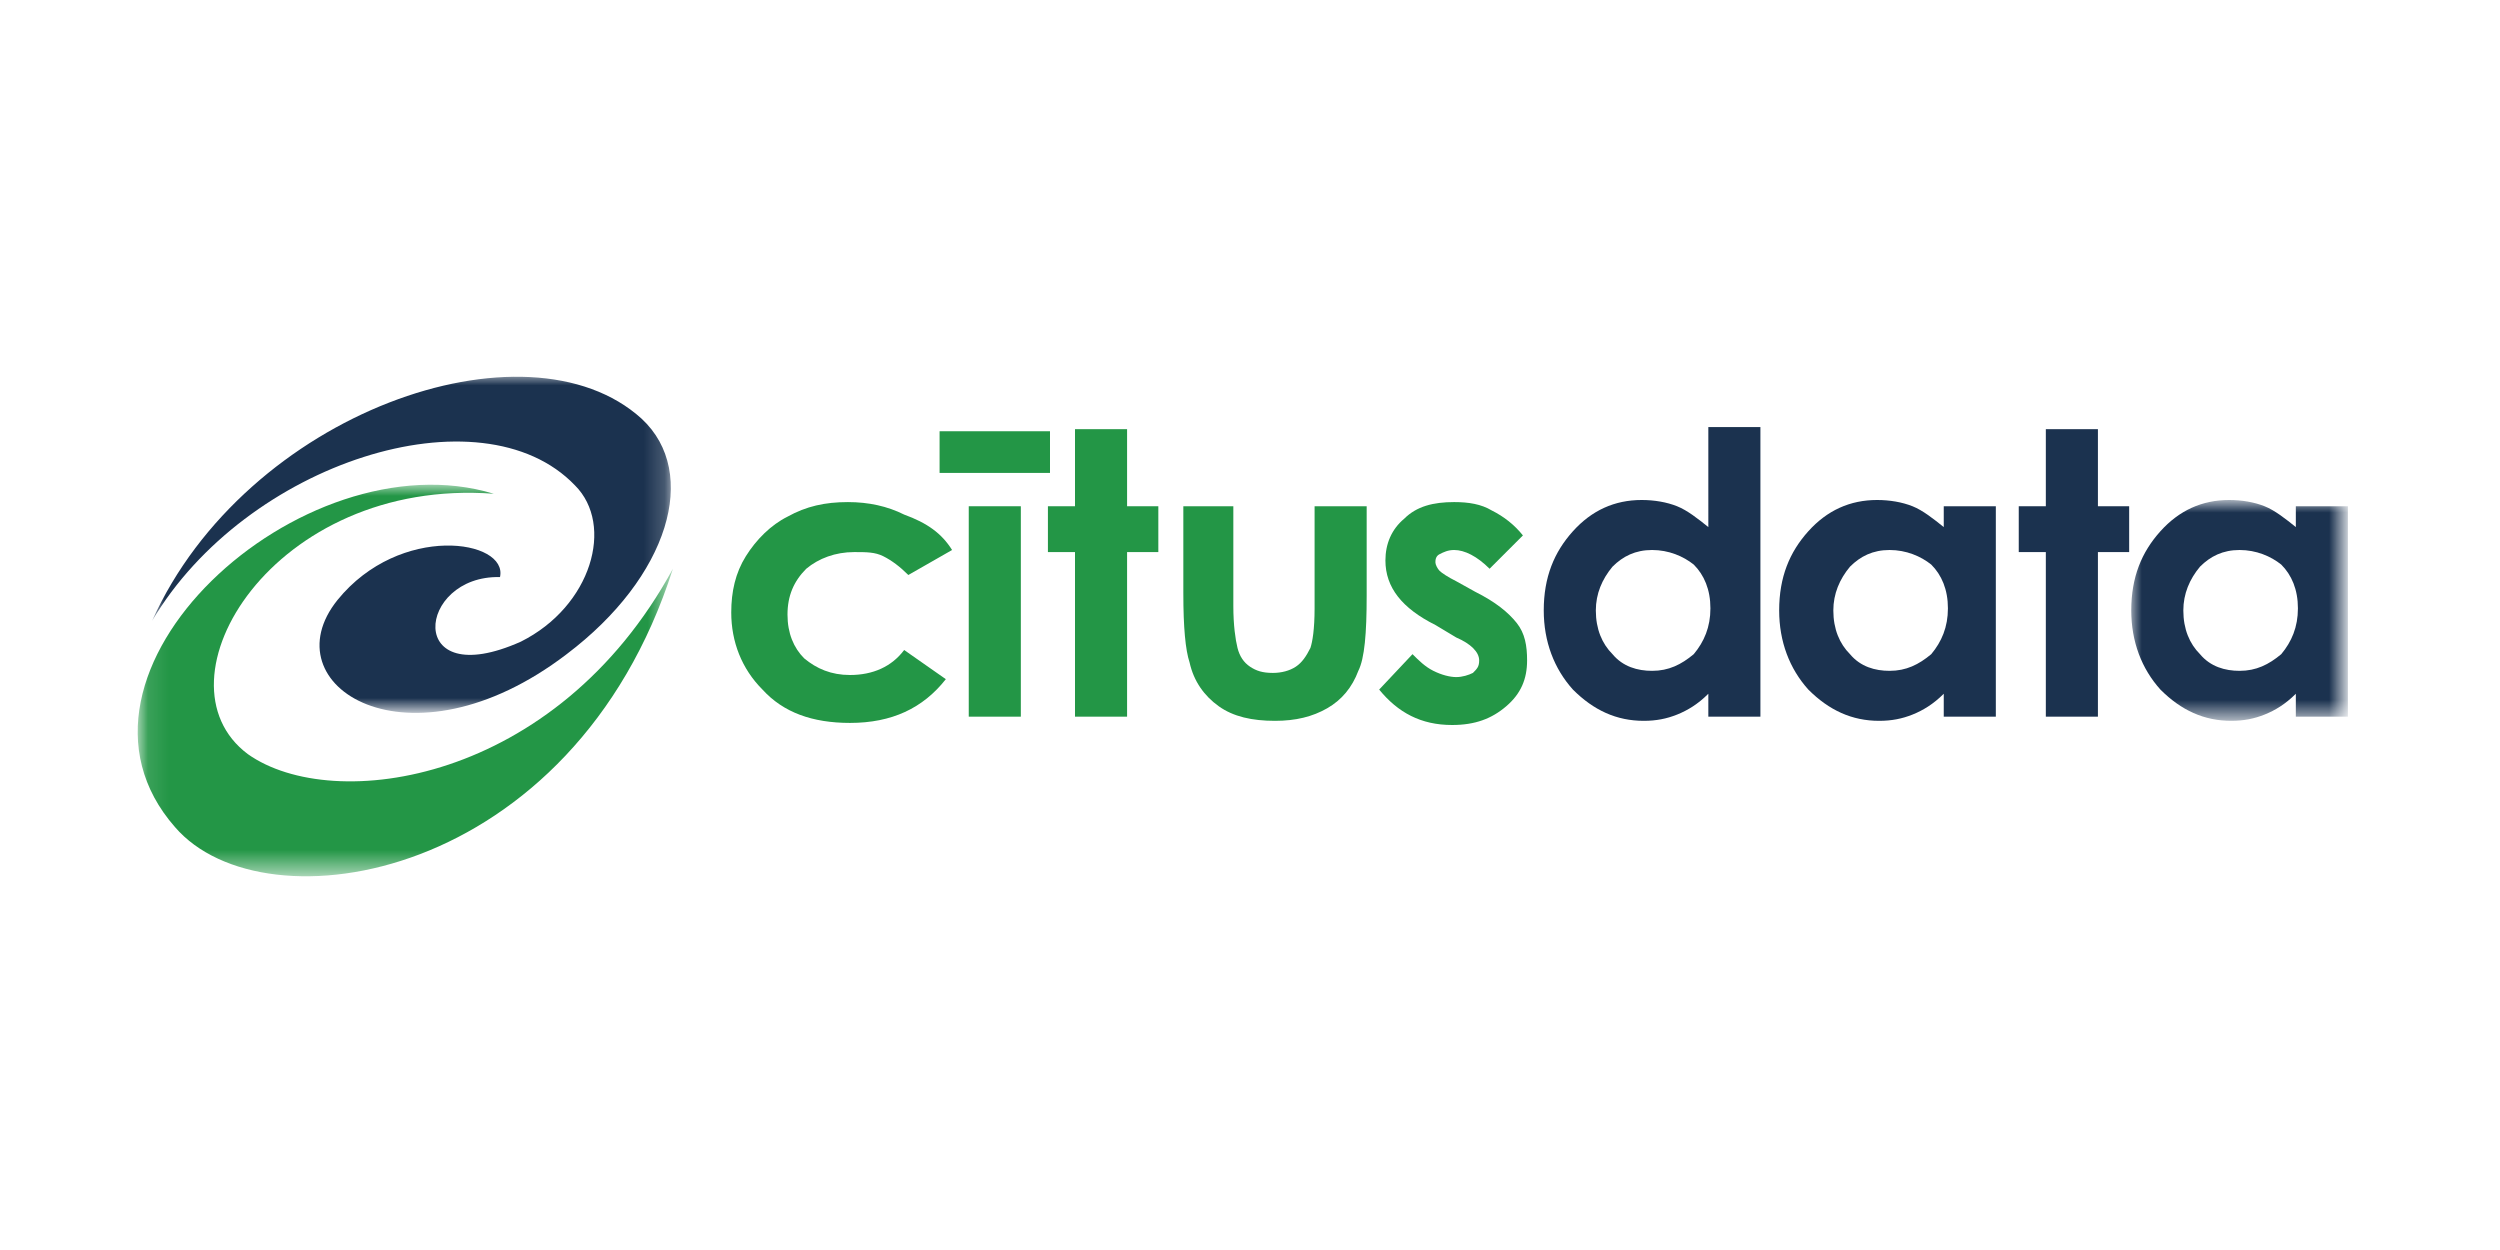
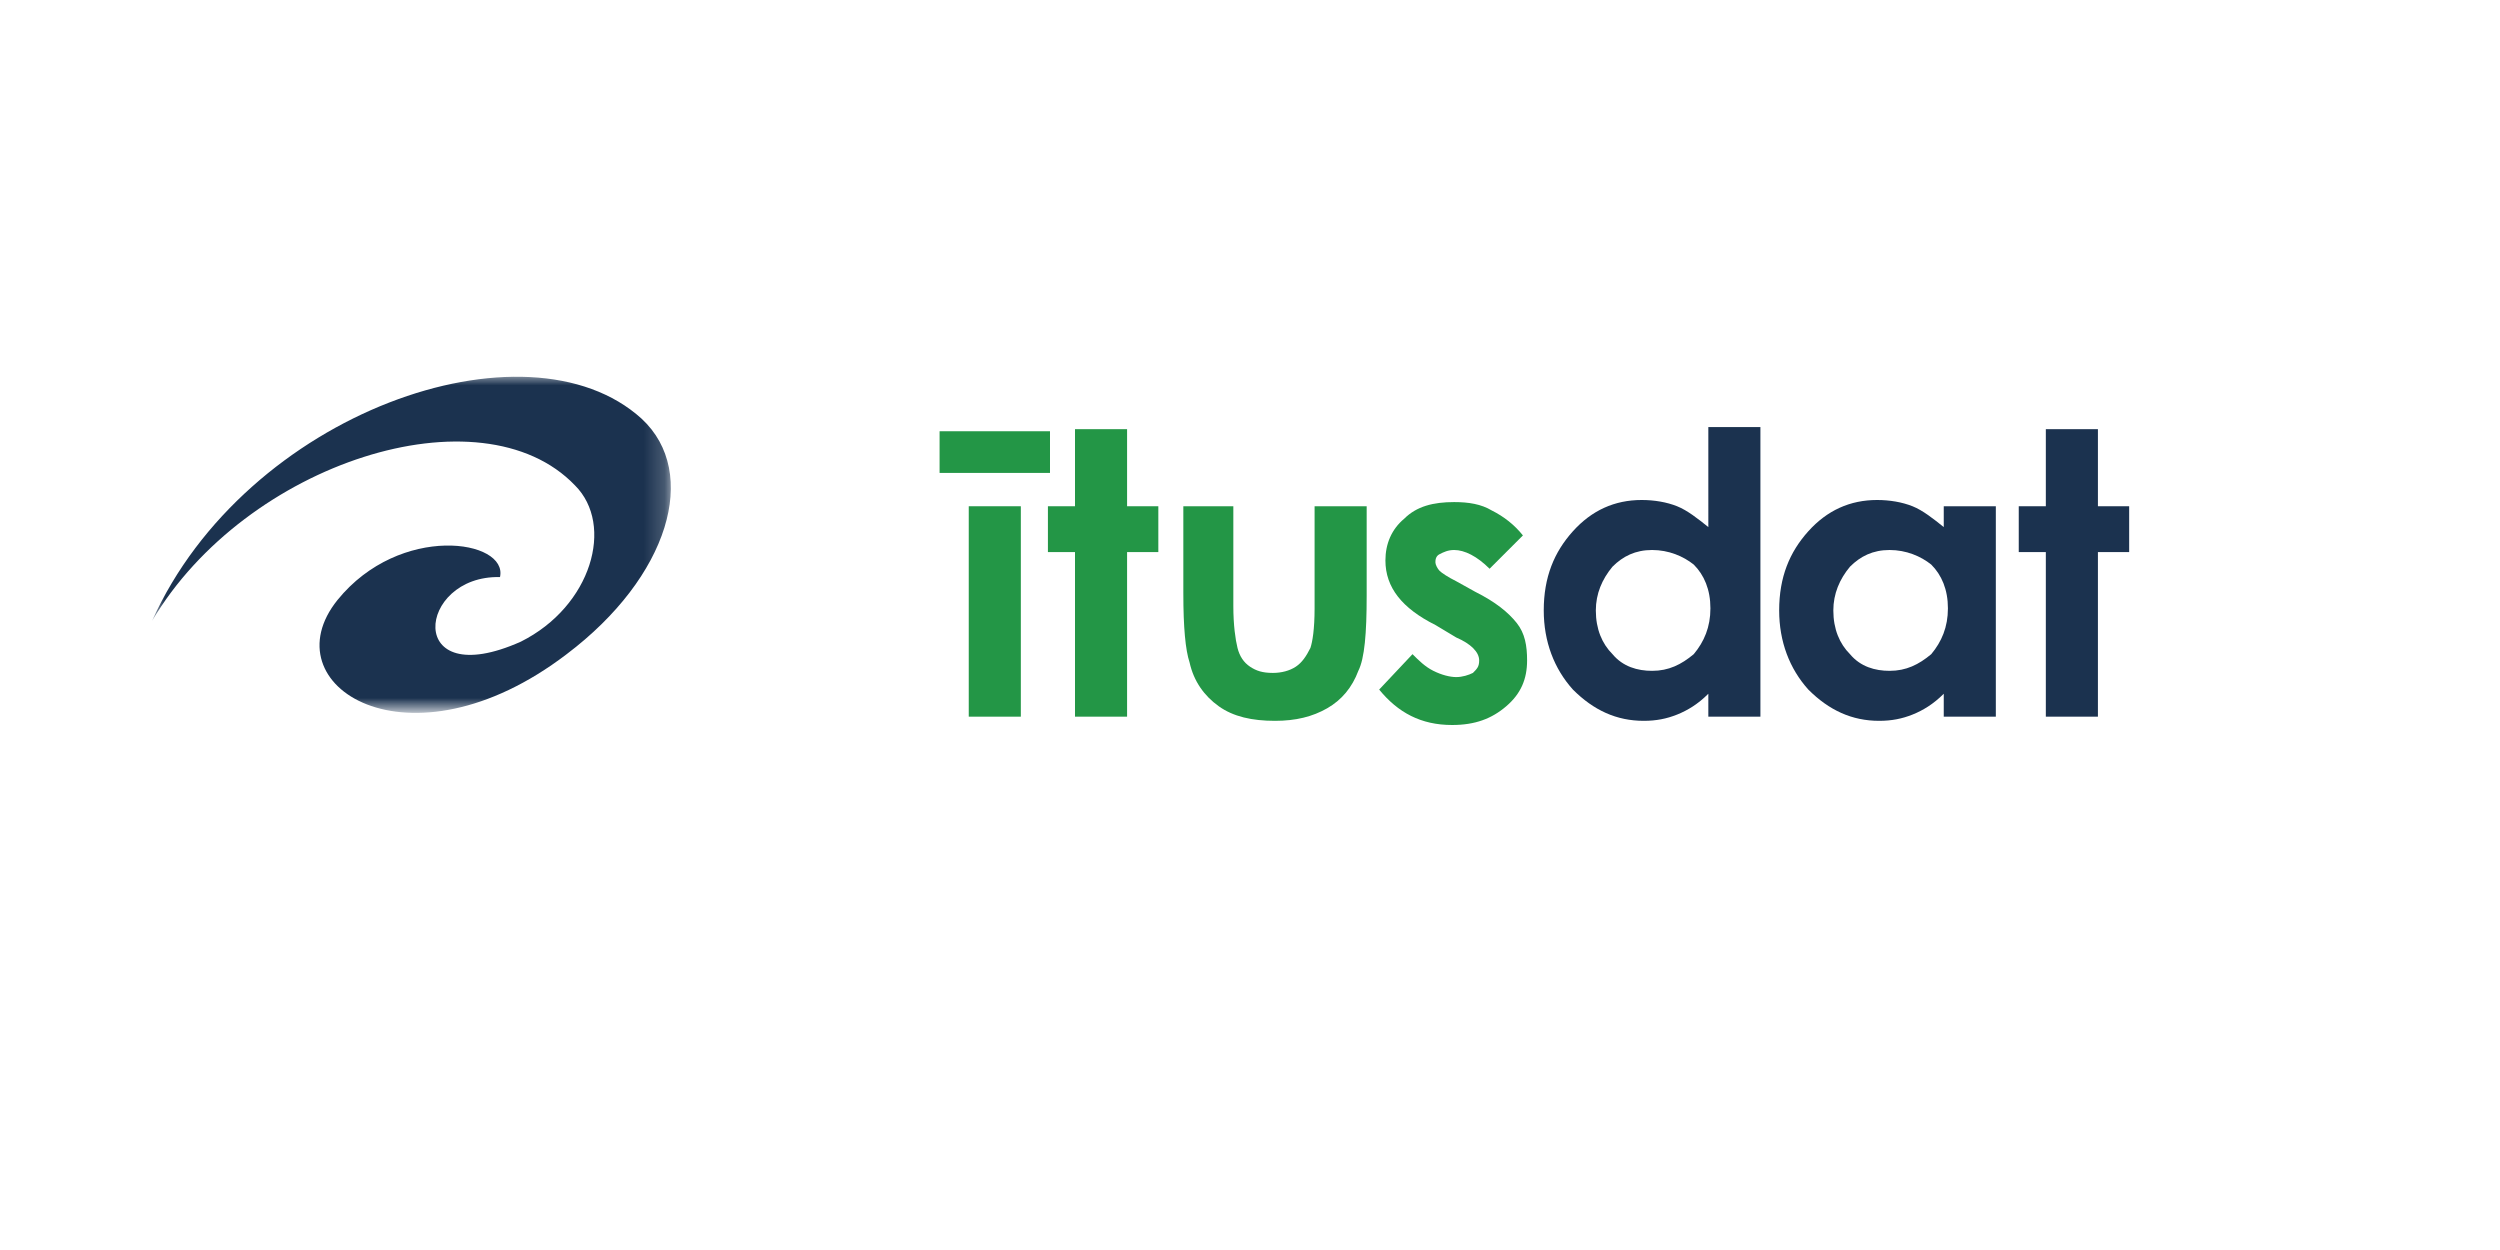
<svg xmlns="http://www.w3.org/2000/svg" version="1.1" id="Layer_1" x="0px" y="0px" viewBox="0 0 120 60" width="120" height="60" style="enable-background:new 0 0 120 60;" xml:space="preserve">
-   <rect width="120" height="60" rx="5" fill="white" />
  <style type="text/css">
	.st0{fill-rule:evenodd;clip-rule:evenodd;fill:#239646;}
	.st1{fill-rule:evenodd;clip-rule:evenodd;fill:#1B324F;}
	.st2{filter:url(#Adobe_OpacityMaskFilter);}
	.st3{fill-rule:evenodd;clip-rule:evenodd;fill:#FFFFFF;}
	.st4{mask:url(#mask-2_1_);fill-rule:evenodd;clip-rule:evenodd;fill:#1B324F;}
	.st5{filter:url(#Adobe_OpacityMaskFilter_1_);}
	.st6{mask:url(#mask-2_2_);fill-rule:evenodd;clip-rule:evenodd;fill:#1B324F;}
	.st7{filter:url(#Adobe_OpacityMaskFilter_2_);}
	.st8{mask:url(#mask-2_3_);fill-rule:evenodd;clip-rule:evenodd;fill:#239646;}
</style>
  <g>
    <g id="Page-1">
      <g id="CDLogo_Full_RGB">
-         <path id="Fill-1" class="st0" d="M45.7,26.4l-2.1,1.2c-0.4-0.4-0.8-0.7-1.2-0.9c-0.4-0.2-0.8-0.2-1.4-0.2c-0.9,0-1.7,0.3-2.3,0.8     c-0.6,0.6-0.9,1.3-0.9,2.2c0,0.9,0.3,1.6,0.8,2.1c0.6,0.5,1.3,0.8,2.2,0.8c1.1,0,2-0.4,2.6-1.2l2,1.4c-1.1,1.4-2.6,2.1-4.6,2.1     c-1.8,0-3.2-0.5-4.2-1.6c-1-1-1.5-2.3-1.5-3.7c0-1,0.2-1.9,0.7-2.7c0.5-0.8,1.2-1.5,2-1.9c0.9-0.5,1.8-0.7,2.9-0.7     c1,0,1.9,0.2,2.7,0.6C44.5,25.1,45.2,25.6,45.7,26.4" />
        <path id="Fill-2" class="st0" d="M45.1,22.7h5.3v-2h-5.3V22.7z" />
        <path id="Fill-3" class="st0" d="M46.5,34.4H49V24.3h-2.5V34.4z" />
        <path id="Fill-4" class="st0" d="M51.6,20.6h2.5v3.7h1.5v2.2h-1.5v7.9h-2.5v-7.9h-1.3v-2.2h1.3V20.6" />
        <path id="Fill-5" class="st0" d="M56.6,24.3h2.6v4.8c0,0.9,0.1,1.6,0.2,2c0.1,0.4,0.3,0.7,0.6,0.9c0.3,0.2,0.6,0.3,1.1,0.3     c0.4,0,0.8-0.1,1.1-0.3c0.3-0.2,0.5-0.5,0.7-0.9c0.1-0.3,0.2-0.9,0.2-1.9v-4.9h2.5v4.3c0,1.8-0.1,3-0.4,3.6     c-0.3,0.8-0.8,1.4-1.5,1.8s-1.5,0.6-2.5,0.6c-1.1,0-2-0.2-2.7-0.7c-0.7-0.5-1.2-1.2-1.4-2.1c-0.2-0.6-0.3-1.7-0.3-3.3V24.3" />
        <path id="Fill-6" class="st0" d="M73.1,25.7l-1.6,1.6c-0.6-0.6-1.2-0.9-1.7-0.9c-0.3,0-0.5,0.1-0.7,0.2c-0.2,0.1-0.2,0.3-0.2,0.4     c0,0.1,0.1,0.3,0.2,0.4c0.1,0.1,0.4,0.3,0.8,0.5l0.9,0.5c1,0.5,1.6,1,2,1.5c0.4,0.5,0.5,1.1,0.5,1.8c0,0.9-0.3,1.6-1,2.2     c-0.7,0.6-1.5,0.9-2.6,0.9c-1.5,0-2.6-0.6-3.5-1.7l1.6-1.7c0.3,0.3,0.6,0.6,1,0.8c0.4,0.2,0.8,0.3,1.1,0.3c0.3,0,0.6-0.1,0.8-0.2     c0.2-0.2,0.3-0.3,0.3-0.6c0-0.4-0.4-0.8-1.1-1.1L68.9,30c-1.6-0.8-2.4-1.8-2.4-3.1c0-0.8,0.3-1.5,0.9-2c0.6-0.6,1.4-0.8,2.4-0.8     c0.7,0,1.3,0.1,1.8,0.4C72.2,24.8,72.7,25.2,73.1,25.7" />
        <path id="Fill-7" class="st1" d="M79.3,26.4c-0.8,0-1.4,0.3-1.9,0.8c-0.5,0.6-0.8,1.3-0.8,2.1c0,0.9,0.3,1.6,0.8,2.1     c0.5,0.6,1.2,0.8,1.9,0.8c0.8,0,1.4-0.3,2-0.8c0.5-0.6,0.8-1.3,0.8-2.2c0-0.9-0.3-1.6-0.8-2.1C80.8,26.7,80.1,26.4,79.3,26.4     L79.3,26.4z M82,20.5h2.5v13.9H82v-1.1c-0.5,0.5-1,0.8-1.5,1c-0.5,0.2-1,0.3-1.6,0.3c-1.3,0-2.4-0.5-3.4-1.5     c-0.9-1-1.4-2.3-1.4-3.8c0-1.6,0.5-2.8,1.4-3.8c0.9-1,2-1.5,3.3-1.5c0.6,0,1.2,0.1,1.7,0.3c0.5,0.2,1,0.6,1.5,1V20.5L82,20.5z" />
        <path id="Fill-8" class="st1" d="M90.7,26.4c-0.8,0-1.4,0.3-1.9,0.8c-0.5,0.6-0.8,1.3-0.8,2.1c0,0.9,0.3,1.6,0.8,2.1     c0.5,0.6,1.2,0.8,1.9,0.8c0.8,0,1.4-0.3,2-0.8c0.5-0.6,0.8-1.3,0.8-2.2c0-0.9-0.3-1.6-0.8-2.1C92.2,26.7,91.5,26.4,90.7,26.4     L90.7,26.4z M93.3,24.3h2.5v10.1h-2.5v-1.1c-0.5,0.5-1,0.8-1.5,1c-0.5,0.2-1,0.3-1.6,0.3c-1.3,0-2.4-0.5-3.4-1.5     c-0.9-1-1.4-2.3-1.4-3.8c0-1.6,0.5-2.8,1.4-3.8c0.9-1,2-1.5,3.3-1.5c0.6,0,1.2,0.1,1.7,0.3c0.5,0.2,1,0.6,1.5,1V24.3L93.3,24.3z" />
        <path id="Fill-9" class="st1" d="M98.2,20.6h2.5v3.7h1.5v2.2h-1.5v7.9h-2.5v-7.9h-1.3v-2.2h1.3V20.6" />
        <g id="Group-14">
          <defs>
            <filter id="Adobe_OpacityMaskFilter" filterUnits="userSpaceOnUse" x="102.3" y="24.1" width="10.4" height="10.6">
              <feColorMatrix type="matrix" values="1 0 0 0 0  0 1 0 0 0  0 0 1 0 0  0 0 0 1 0" />
            </filter>
          </defs>
          <mask maskUnits="userSpaceOnUse" x="102.3" y="24.1" width="10.4" height="10.6" id="mask-2_1_">
            <g class="st2">
-               <path id="path-1_1_" class="st3" d="M112.7,30v12H6.7V18h106V30L112.7,30z" />
-             </g>
+               </g>
          </mask>
          <path id="Fill-10" class="st4" d="M107.5,26.4c-0.8,0-1.4,0.3-1.9,0.8c-0.5,0.6-0.8,1.3-0.8,2.1c0,0.9,0.3,1.6,0.8,2.1      c0.5,0.6,1.2,0.8,1.9,0.8c0.8,0,1.4-0.3,2-0.8c0.5-0.6,0.8-1.3,0.8-2.2c0-0.9-0.3-1.6-0.8-2.1C109,26.7,108.3,26.4,107.5,26.4      L107.5,26.4z M110.2,24.3h2.5v10.1h-2.5v-1.1c-0.5,0.5-1,0.8-1.5,1c-0.5,0.2-1,0.3-1.6,0.3c-1.3,0-2.4-0.5-3.4-1.5      c-0.9-1-1.4-2.3-1.4-3.8c0-1.6,0.5-2.8,1.4-3.8c0.9-1,2-1.5,3.3-1.5c0.6,0,1.2,0.1,1.7,0.3c0.5,0.2,1,0.6,1.5,1V24.3L110.2,24.3      z" />
          <defs>
            <filter id="Adobe_OpacityMaskFilter_1_" filterUnits="userSpaceOnUse" x="7.4" y="18" width="24.9" height="16.2">
              <feColorMatrix type="matrix" values="1 0 0 0 0  0 1 0 0 0  0 0 1 0 0  0 0 0 1 0" />
            </filter>
          </defs>
          <mask maskUnits="userSpaceOnUse" x="7.4" y="18" width="24.9" height="16.2" id="mask-2_2_">
            <g class="st5">
              <path id="path-1_2_" class="st3" d="M112.7,30v12H6.7V18h106V30L112.7,30z" />
            </g>
          </mask>
          <path id="Fill-12" class="st6" d="M24,27.7c0.4-1.8-4.8-2.6-7.8,1.1c-3.3,4.1,3.4,8.4,11,2.6c4.9-3.7,6.4-8.7,3.6-11.3      c-5.5-5-19-0.3-23.5,9.7c4.5-7.6,15.8-11.2,20.3-6.5c1.9,1.9,0.8,5.8-2.6,7.5C19.4,33.3,20,27.6,24,27.7" />
          <defs>
            <filter id="Adobe_OpacityMaskFilter_2_" filterUnits="userSpaceOnUse" x="6.6" y="23.3" width="25.7" height="18.8">
              <feColorMatrix type="matrix" values="1 0 0 0 0  0 1 0 0 0  0 0 1 0 0  0 0 0 1 0" />
            </filter>
          </defs>
          <mask maskUnits="userSpaceOnUse" x="6.6" y="23.3" width="25.7" height="18.8" id="mask-2_3_">
            <g class="st7">
              <path id="path-1_3_" class="st3" d="M112.7,30v12H6.7V18h106V30L112.7,30z" />
            </g>
          </mask>
-           <path id="Fill-13" class="st8" d="M23.7,23.7c-9.2-2.8-21.8,8.6-15.3,16c4.3,5,19.1,2.6,23.9-12.4C26.7,37.6,16,39.1,11.9,36.2      C7.2,32.7,13.1,22.9,23.7,23.7" />
        </g>
      </g>
    </g>
  </g>
</svg>